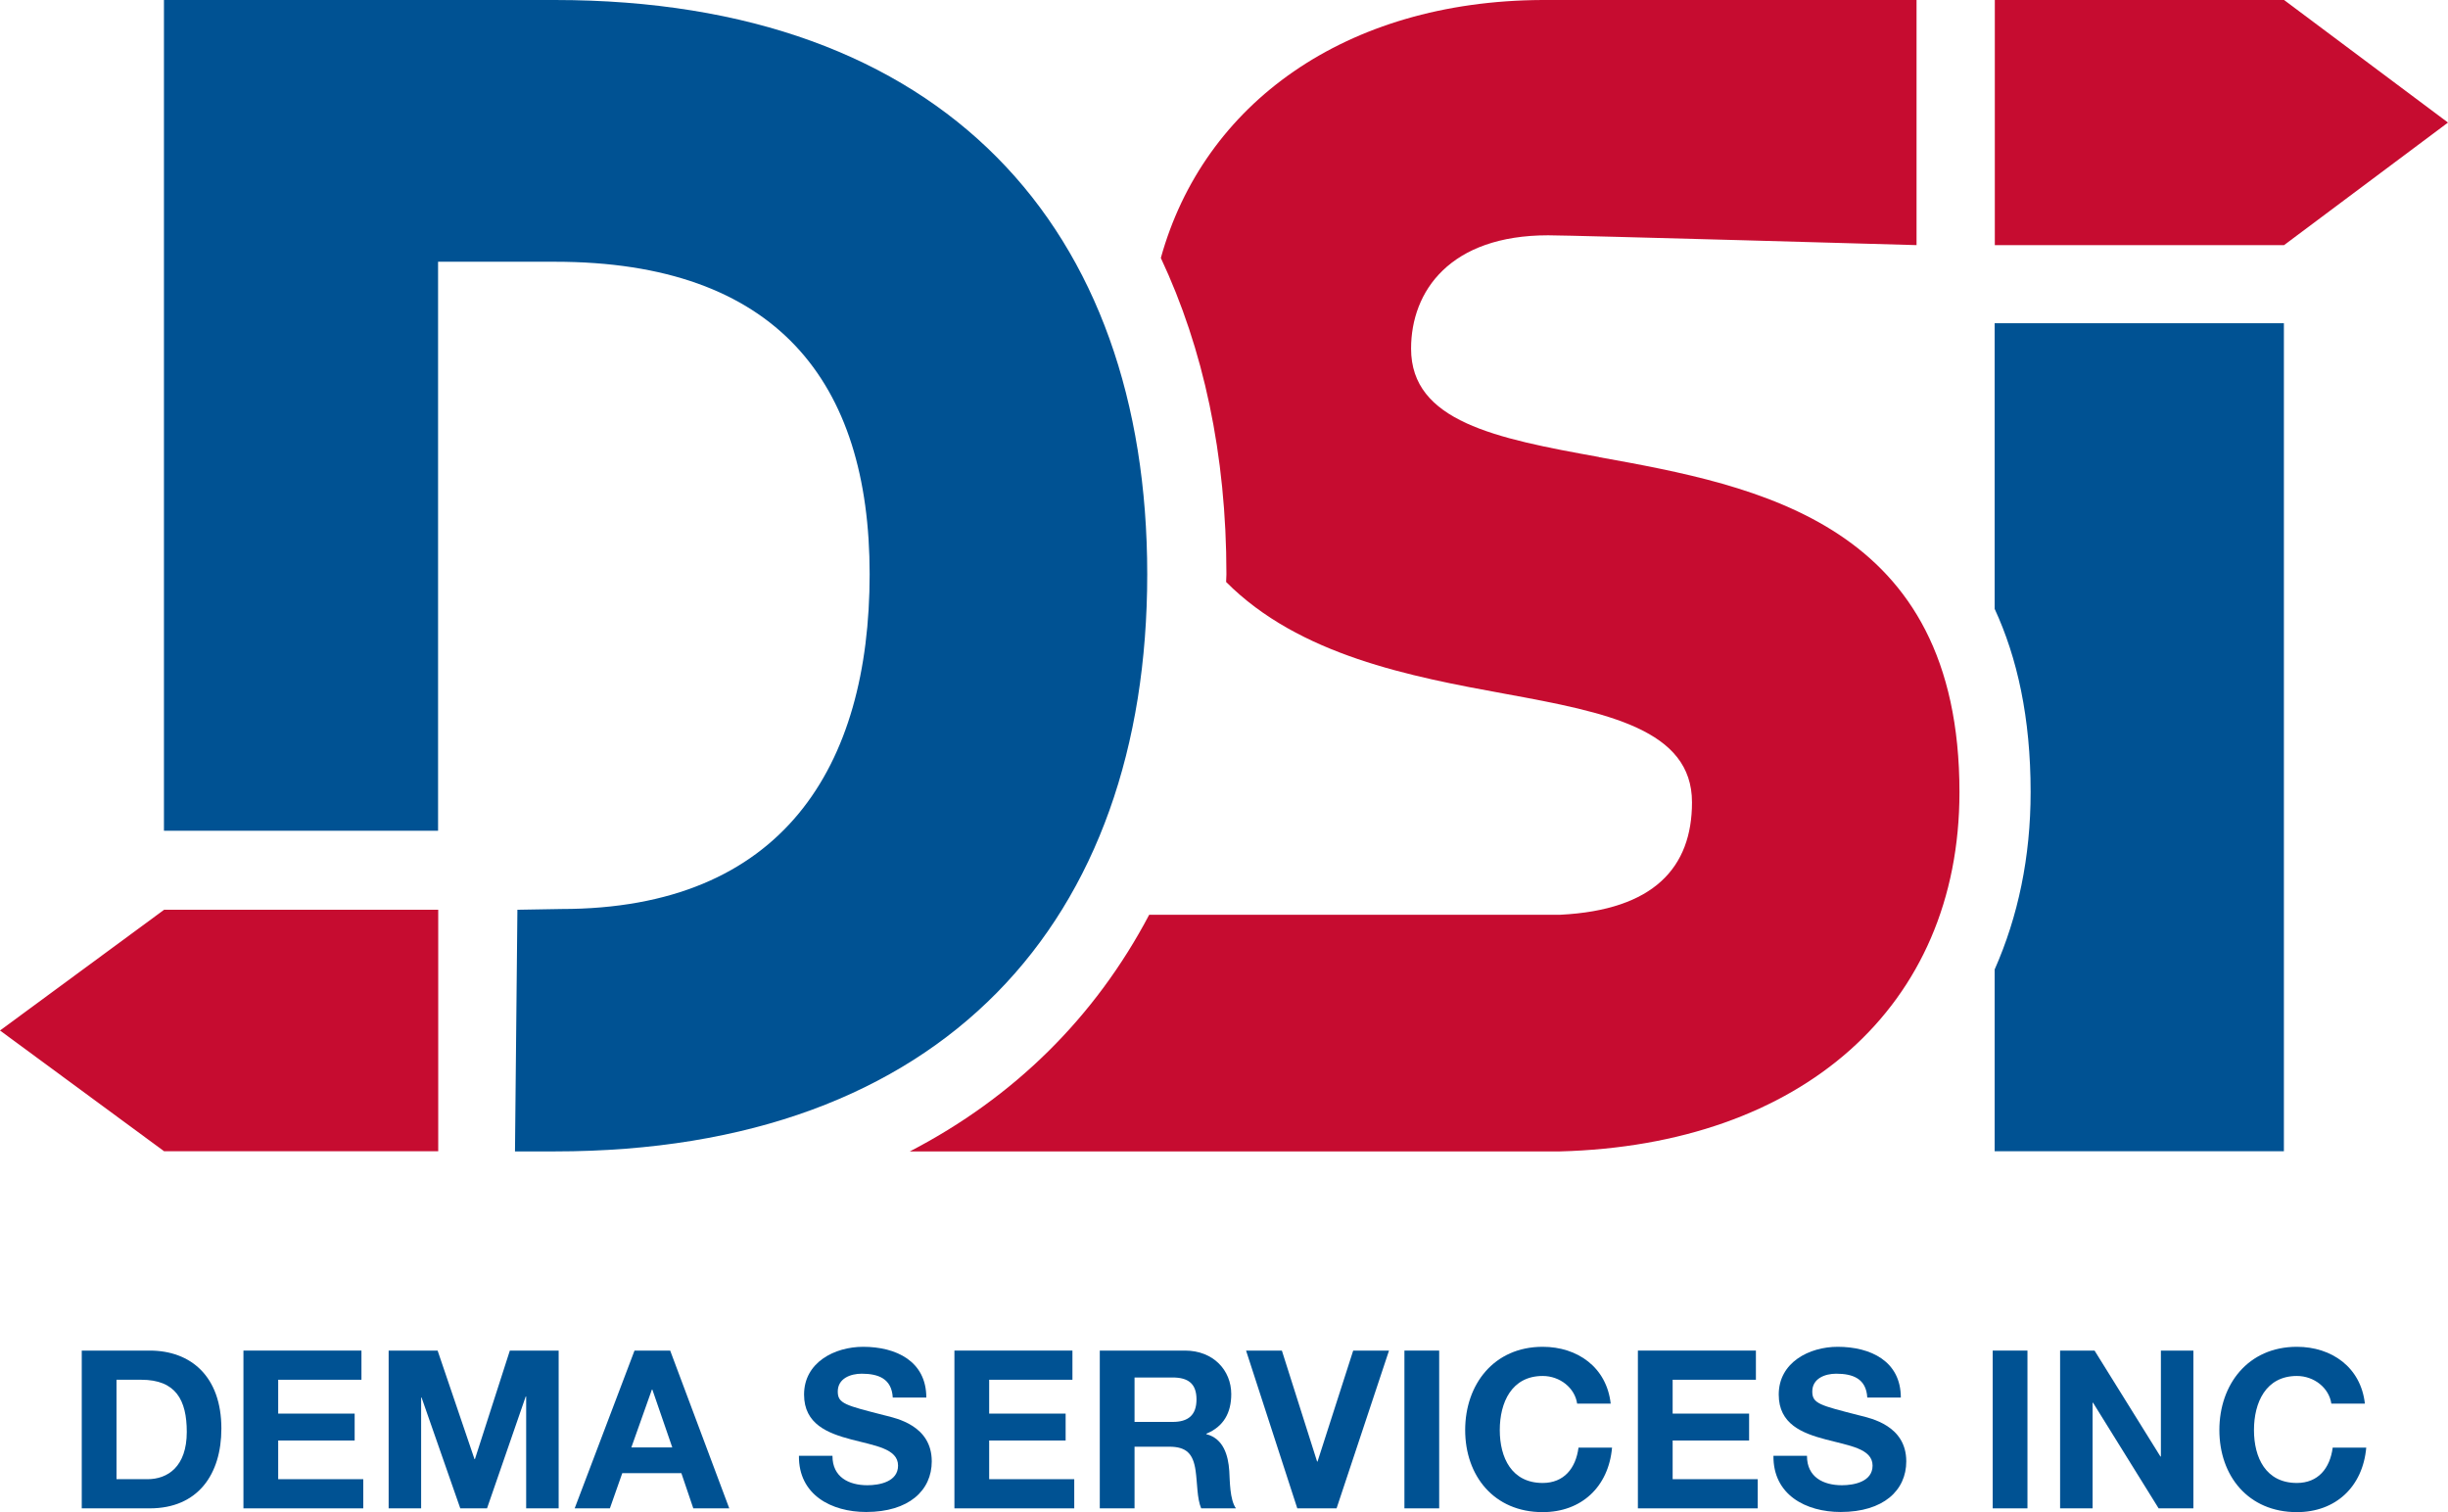
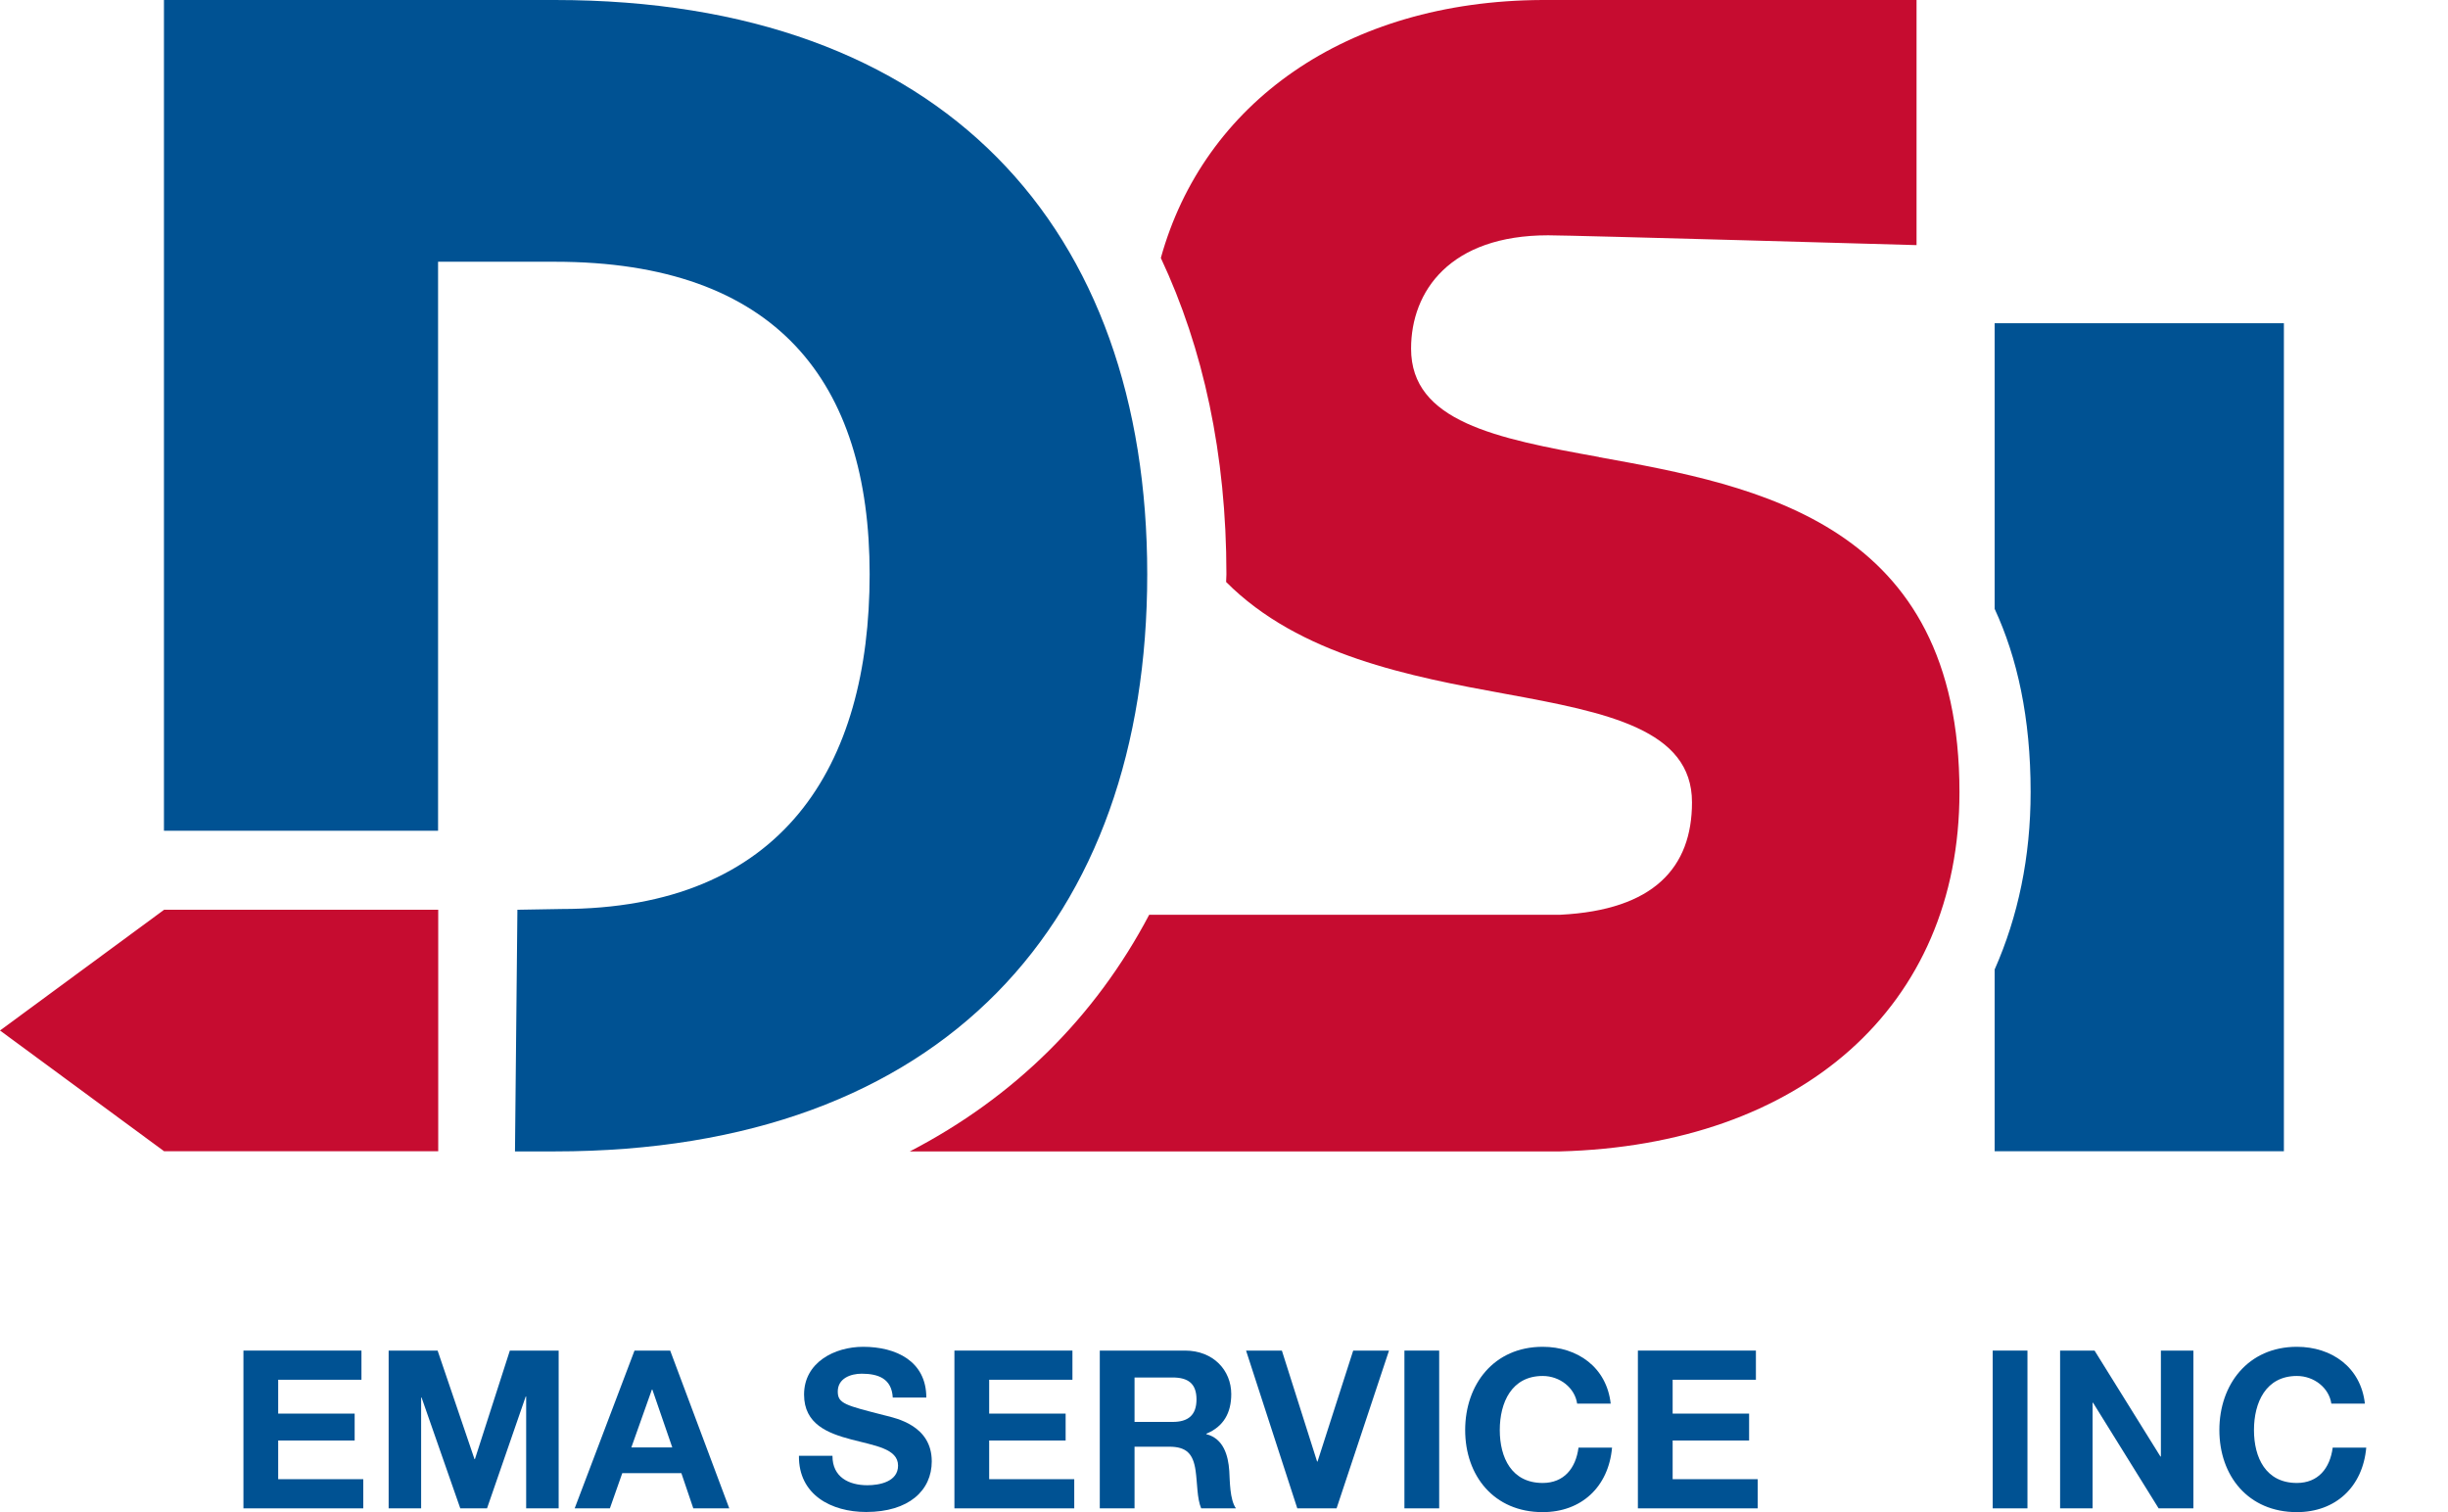
<svg xmlns="http://www.w3.org/2000/svg" id="Layer_1" viewBox="0 0 162 100.06">
  <defs>
    <style>            .logocroppedcls-1 {                fill: #005293;            }            .logocroppedcls-2 {                fill: #c60c30;            }        </style>
  </defs>
  <g>
-     <path class="logocroppedcls-1" d="M5.41,89.37h4.5c2.71,0,4.74,1.7,4.74,5.16,0,3.03-1.55,5.28-4.74,5.28H5.41v-10.44Zm2.3,8.51h2.05c1.33,0,2.6-.82,2.6-3.13,0-2.11-.73-3.45-3.01-3.45h-1.64v6.58Z" />
    <path class="logocroppedcls-1" d="M16.11,89.37h7.81v1.93h-5.51v2.24h5.06v1.78h-5.06v2.56h5.63v1.93h-7.93v-10.44Z" />
    <path class="logocroppedcls-1" d="M25.73,89.37h3.23l2.44,7.18h.03l2.31-7.18h3.23v10.44h-2.15v-7.4h-.03l-2.56,7.4h-1.77l-2.56-7.33h-.03v7.33h-2.15v-10.44h.01Z" />
    <path class="logocroppedcls-1" d="M42,89.37h2.35l3.91,10.44h-2.38l-.79-2.33h-3.91l-.82,2.33h-2.33l3.96-10.44h.01Zm-.22,6.41h2.71l-1.32-3.83h-.03l-1.36,3.83Z" />
    <path class="logocroppedcls-1" d="M55.09,96.35c0,1.39,1.08,1.93,2.31,1.93,.8,0,2.03-.23,2.03-1.3,0-1.13-1.56-1.32-3.1-1.73-1.55-.41-3.12-1.01-3.12-2.97,0-2.13,2.02-3.16,3.91-3.16,2.18,0,4.18,.95,4.18,3.36h-2.22c-.07-1.26-.96-1.58-2.06-1.58-.73,0-1.58,.31-1.58,1.18,0,.8,.5,.91,3.12,1.58,.76,.19,3.1,.67,3.1,3.04,0,1.92-1.51,3.35-4.34,3.35-2.31,0-4.48-1.14-4.45-3.72h2.22v.02Z" />
    <path class="logocroppedcls-1" d="M63.16,89.37h7.81v1.93h-5.51v2.24h5.06v1.78h-5.06v2.56h5.63v1.93h-7.93v-10.44Z" />
    <path class="logocroppedcls-1" d="M72.79,89.37h5.63c1.87,0,3.06,1.3,3.06,2.88,0,1.23-.5,2.15-1.65,2.62v.03c1.13,.29,1.45,1.39,1.52,2.44,.04,.66,.03,1.89,.44,2.47h-2.3c-.28-.66-.25-1.67-.37-2.5-.16-1.1-.59-1.58-1.74-1.58h-2.3v4.08h-2.3v-10.44h.01Zm2.29,4.72h2.52c1.02,0,1.58-.44,1.58-1.49s-.56-1.45-1.58-1.45h-2.52v2.94Z" />
    <path class="logocroppedcls-1" d="M88.44,99.81h-2.59l-3.39-10.44h2.37l2.33,7.34h.03l2.36-7.34h2.37l-3.47,10.44h-.01Z" />
    <path class="logocroppedcls-1" d="M92.94,89.37h2.3v10.44h-2.3v-10.44Z" />
    <path class="logocroppedcls-1" d="M104.37,92.88c-.15-1.04-1.14-1.83-2.28-1.83-2.06,0-2.84,1.76-2.84,3.58s.78,3.5,2.84,3.5c1.4,0,2.19-.96,2.37-2.34h2.22c-.23,2.6-2.03,4.27-4.59,4.27-3.23,0-5.13-2.41-5.13-5.43s1.9-5.51,5.13-5.51c2.3,0,4.23,1.35,4.5,3.76h-2.22Z" />
    <path class="logocroppedcls-1" d="M108.39,89.37h7.81v1.93h-5.51v2.24h5.06v1.78h-5.06v2.56h5.63v1.93h-7.93v-10.44Z" />
-     <path class="logocroppedcls-1" d="M119.58,96.35c0,1.39,1.08,1.93,2.31,1.93,.8,0,2.03-.23,2.03-1.3,0-1.13-1.57-1.32-3.1-1.73-1.55-.41-3.11-1.01-3.11-2.97,0-2.13,2.02-3.16,3.9-3.16,2.18,0,4.18,.95,4.18,3.36h-2.22c-.07-1.26-.96-1.58-2.06-1.58-.73,0-1.58,.31-1.58,1.18,0,.8,.5,.91,3.12,1.58,.76,.19,3.1,.67,3.1,3.04,0,1.92-1.51,3.35-4.34,3.35-2.31,0-4.48-1.14-4.45-3.72h2.22v.02Z" />
    <path class="logocroppedcls-1" d="M131.87,89.37h2.3v10.44h-2.3v-10.44Z" />
    <path class="logocroppedcls-1" d="M136.33,89.37h2.28l4.36,7.01h.03v-7.01h2.15v10.44h-2.3l-4.34-6.99h-.03v6.99h-2.15v-10.44Z" />
    <path class="logocroppedcls-1" d="M154.28,92.88c-.15-1.04-1.14-1.83-2.28-1.83-2.06,0-2.84,1.76-2.84,3.58s.78,3.5,2.84,3.5c1.4,0,2.19-.96,2.37-2.34h2.22c-.23,2.6-2.03,4.27-4.59,4.27-3.23,0-5.13-2.41-5.13-5.43s1.9-5.51,5.13-5.51c2.3,0,4.23,1.35,4.5,3.76h-2.22Z" />
  </g>
  <g>
    <path class="logocroppedcls-1" d="M151.14,21.39h-19.14v18.9c1.49,3.22,2.38,7.19,2.38,12.12,0,4.3-.83,8.24-2.38,11.74v12.03h19.14V21.39Z" />
    <polygon class="logocroppedcls-2" points="29 76.18 29 60.2 10.86 60.2 0 68.19 10.86 76.18 29 76.18" />
-     <polygon class="logocroppedcls-2" points="151.15 0 132.01 0 132.01 16.22 151.15 16.22 162 8.11 151.15 0" />
    <path class="logocroppedcls-2" d="M105.81,30.24c-6.83-1.23-12.43-2.35-12.43-7.17,0-3.81,2.58-7.5,9.07-7.5,1.63,0,24.38,.65,24.38,.65V0h-24.77c-13.03,.06-22.41,6.86-25.24,17.07,2.81,5.98,4.34,13,4.34,20.93,0,.17-.02,.33-.02,.51,4.84,4.86,12.2,6.26,18.51,7.41,6.72,1.23,12.32,2.35,12.32,7.17,0,4.32-2.53,7.13-8.71,7.44h-27.21c-3.58,6.79-8.95,12.09-15.84,15.66h43.03c15.93-.42,26.43-9.55,26.43-23.77,0-17.81-13.33-20.27-23.85-22.17h-.01Z" />
    <path class="logocroppedcls-1" d="M36.72,0H10.85V54.97H28.99V17.32h7.73c14.67,0,20.83,7.94,20.83,20.67s-5.74,22.16-20.41,22.16l-2.9,.05-.16,15.99h2.64c25.76,0,39.2-15.3,39.2-38.19S62.48,0,36.72,0Z" />
  </g>
</svg>